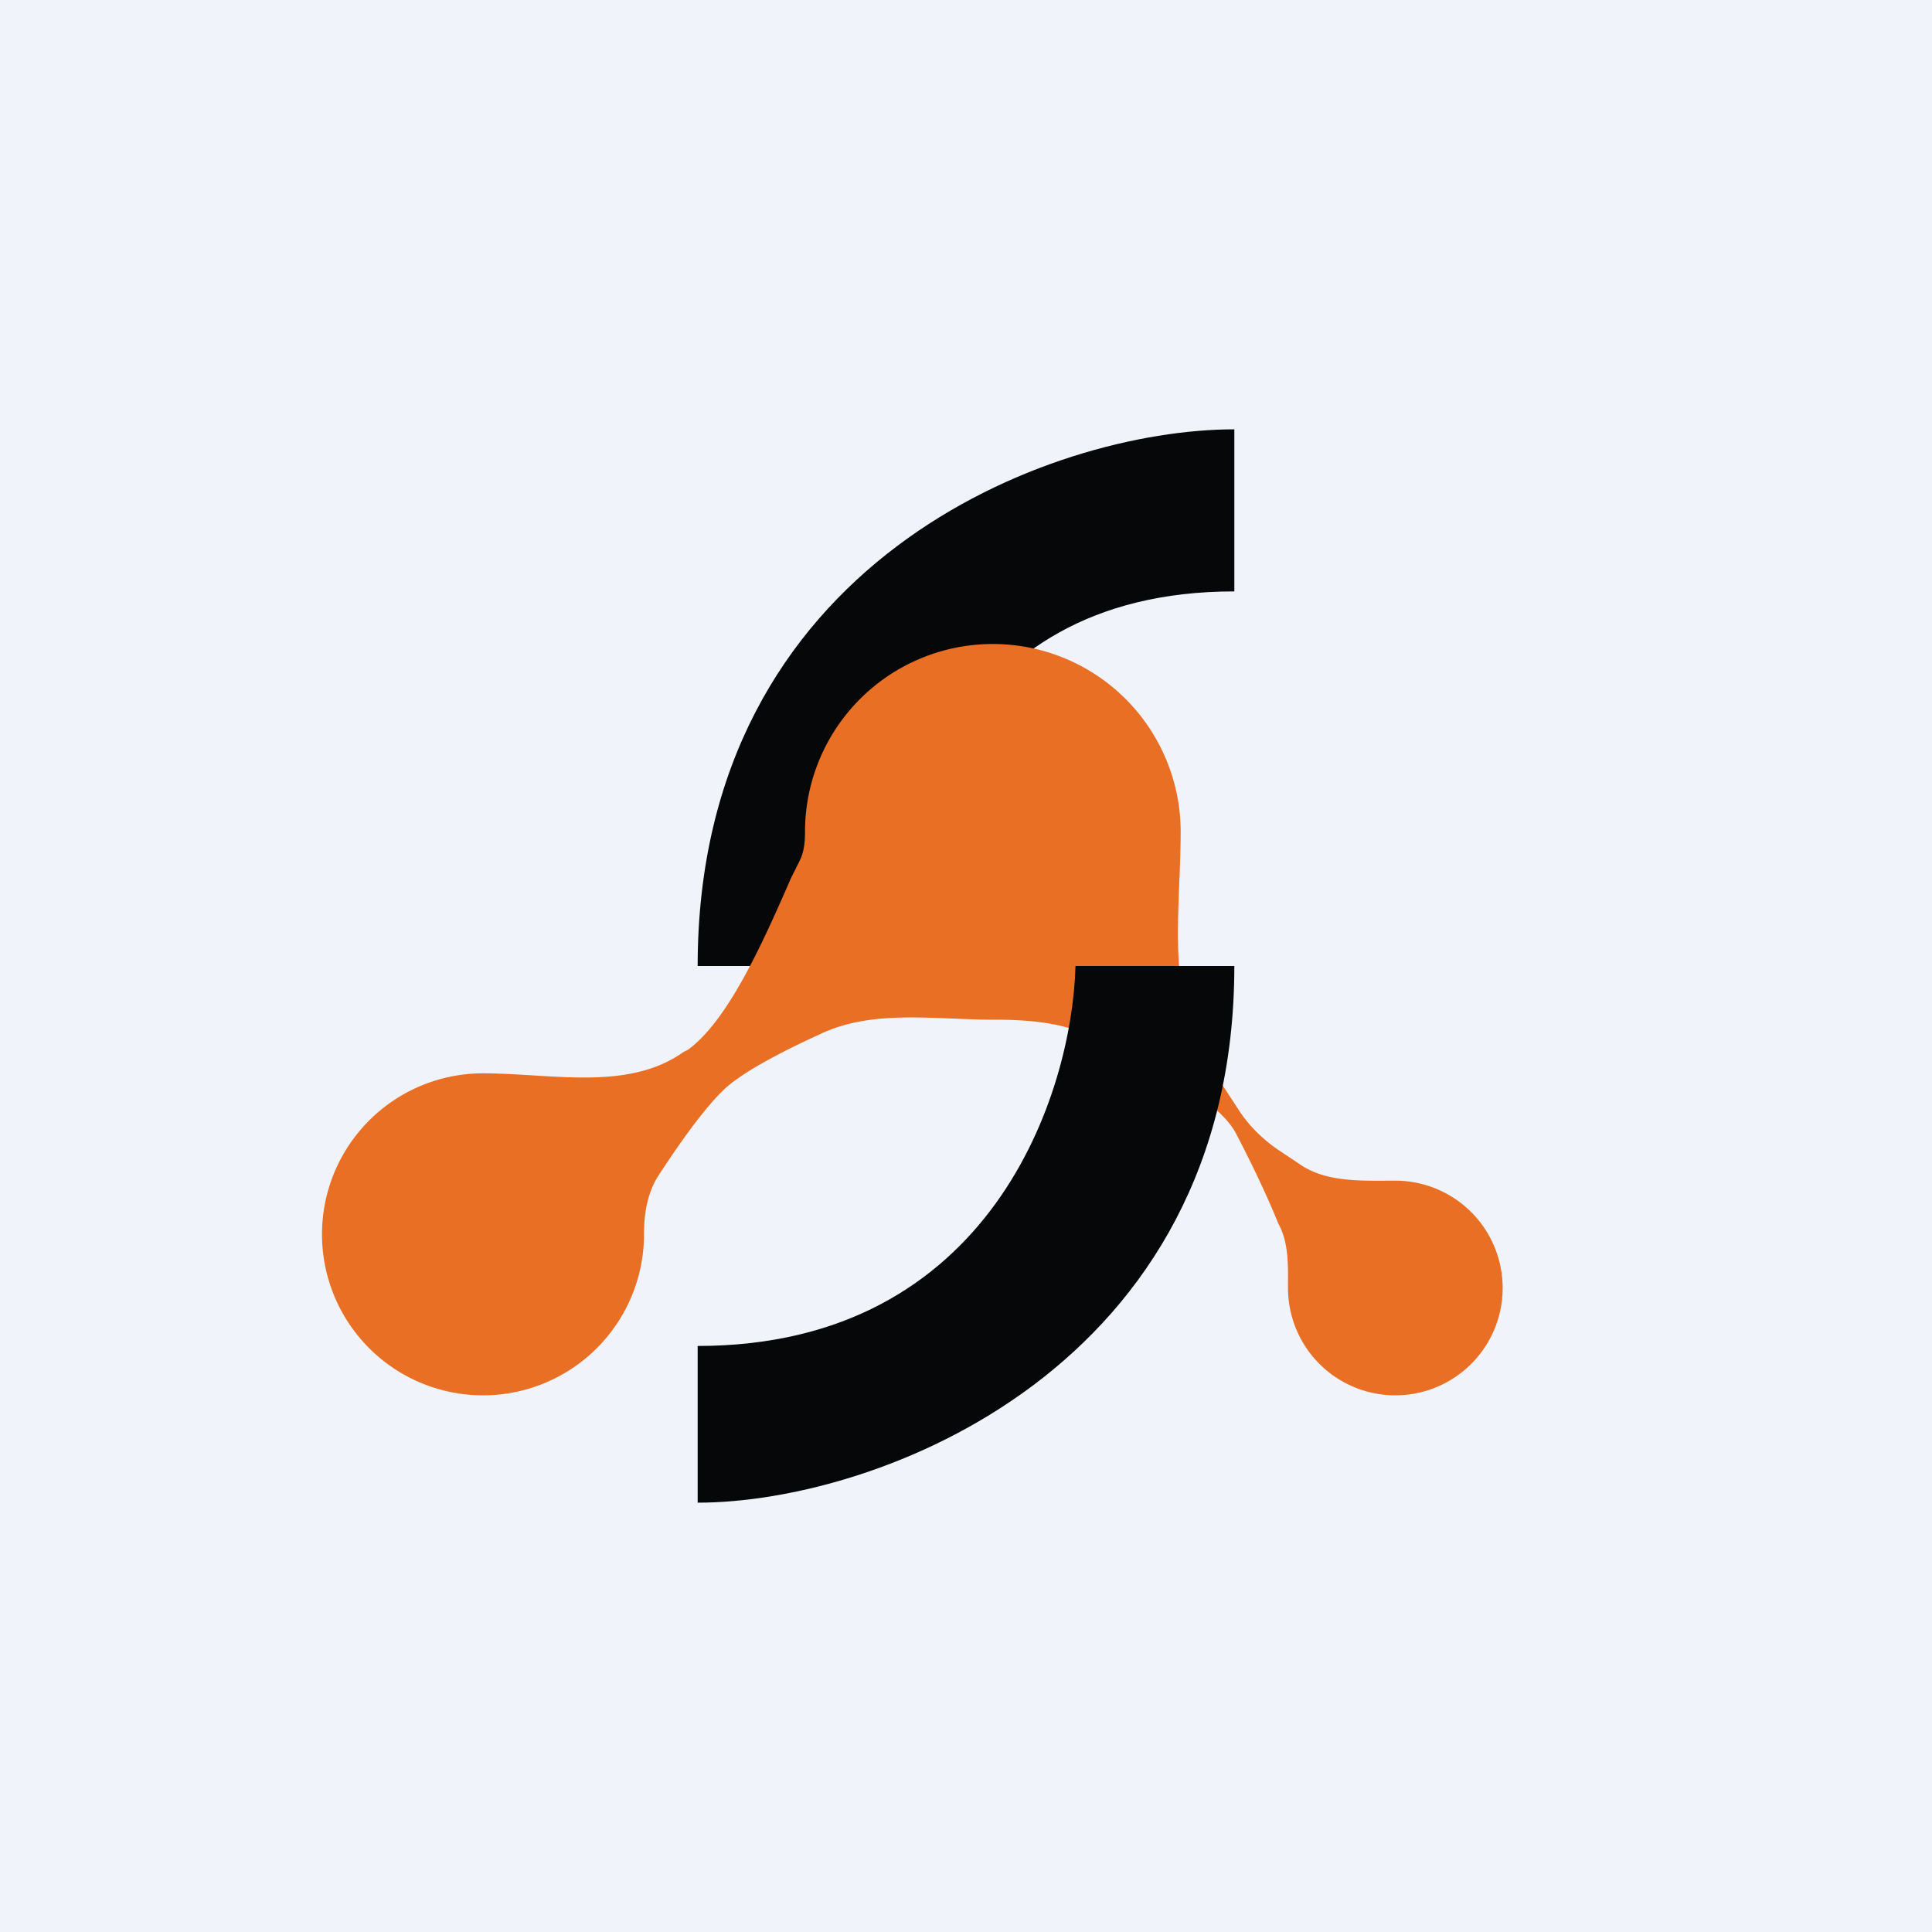
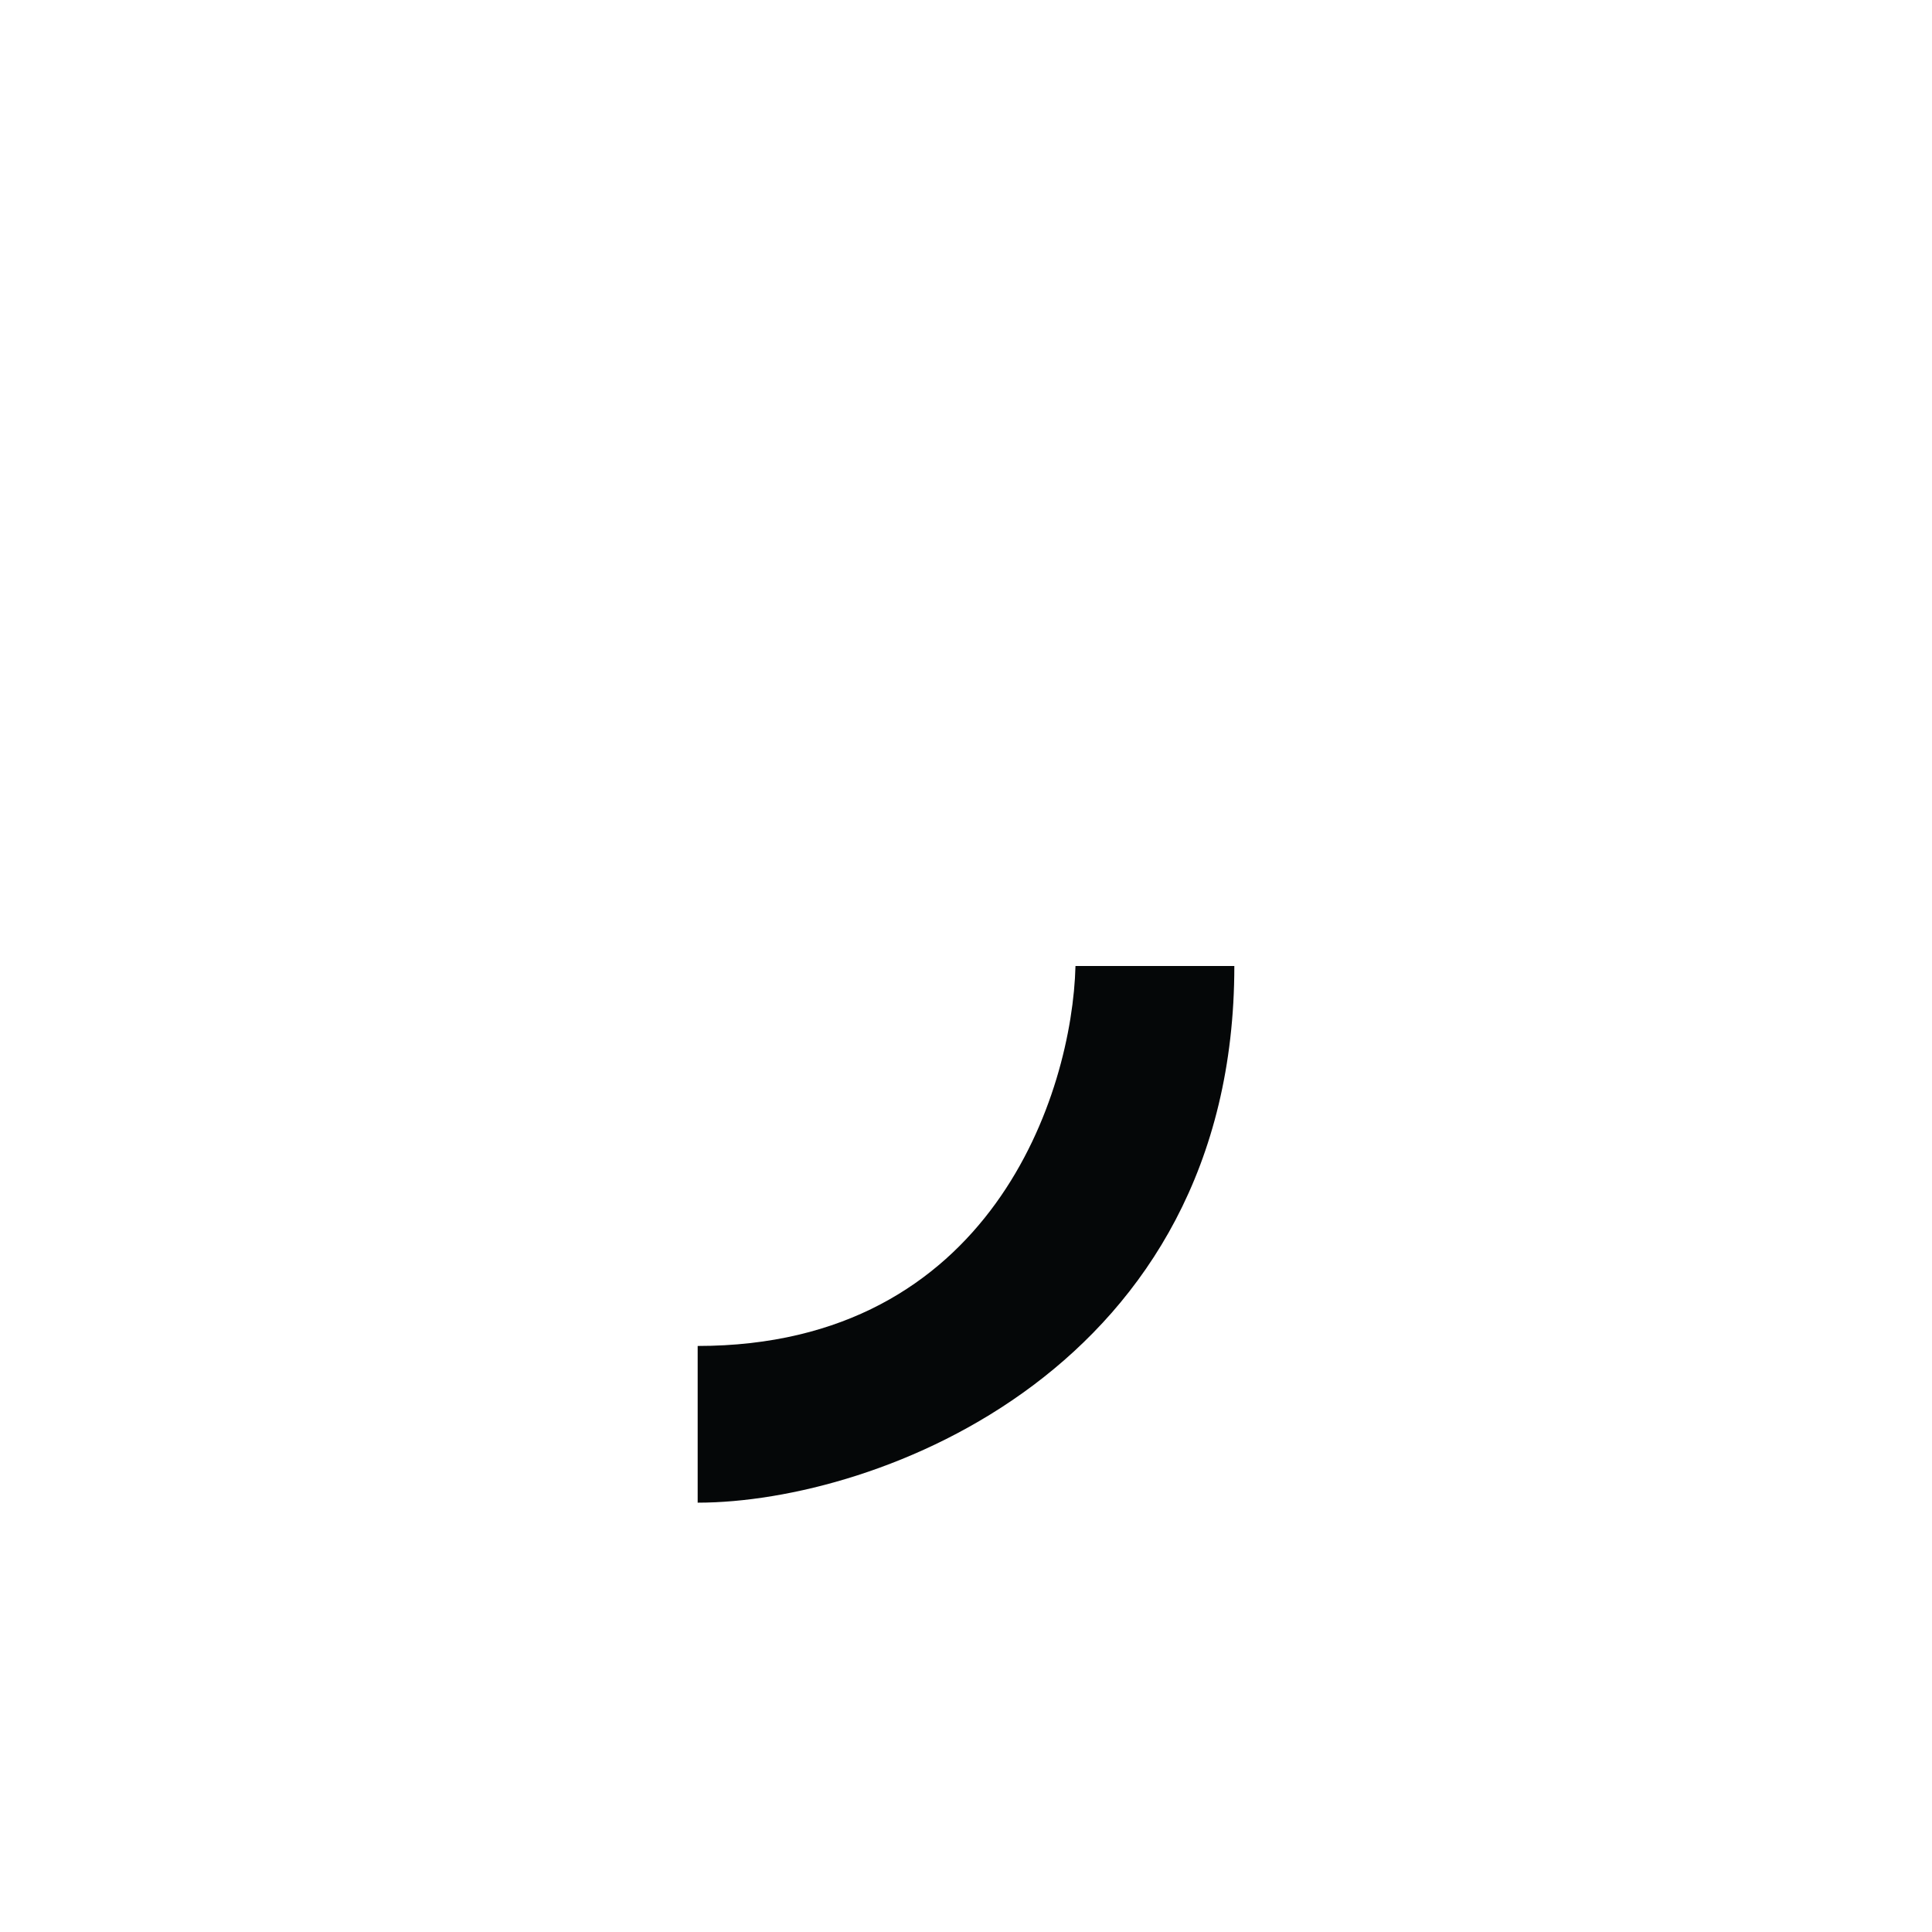
<svg xmlns="http://www.w3.org/2000/svg" width="18" height="18" viewBox="0 0 18 18">
-   <path fill="#F0F3FA" d="M0 0h18v18H0z" />
-   <path d="M8.36 9H6.5c0-3.76 3.28-5 5-5v1.51C8.82 5.51 8.29 7.84 8.36 9Z" fill="#050708" />
-   <path d="M11.24 9.88c-.38-.6-.24-1.41-.24-2.13a1.75 1.75 0 1 0-3.5 0c0 .1-.01.19-.05.27l-.08.16c-.27.62-.59 1.33-.96 1.6l-.04.02c-.52.37-1.23.2-1.87.2A1.5 1.5 0 1 0 6 11.5c0-.19.03-.38.13-.54.26-.4.52-.75.7-.88.17-.13.47-.29.8-.44.49-.24 1.07-.14 1.62-.14.3 0 .63.02.9.15h.01c.56.28 1.17.58 1.35.9.12.23.27.53.4.85.1.18.09.4.09.6a1 1 0 1 0 1-1c-.31 0-.65.02-.9-.16l-.21-.14c-.14-.1-.26-.22-.35-.36l-.3-.46Z" fill="#E96F24" />
  <path d="M6.5 14v-1.46c2.74 0 3.49-2.36 3.52-3.54h1.48c0 3.75-3.33 5-5 5Z" fill="#050708" />
</svg>